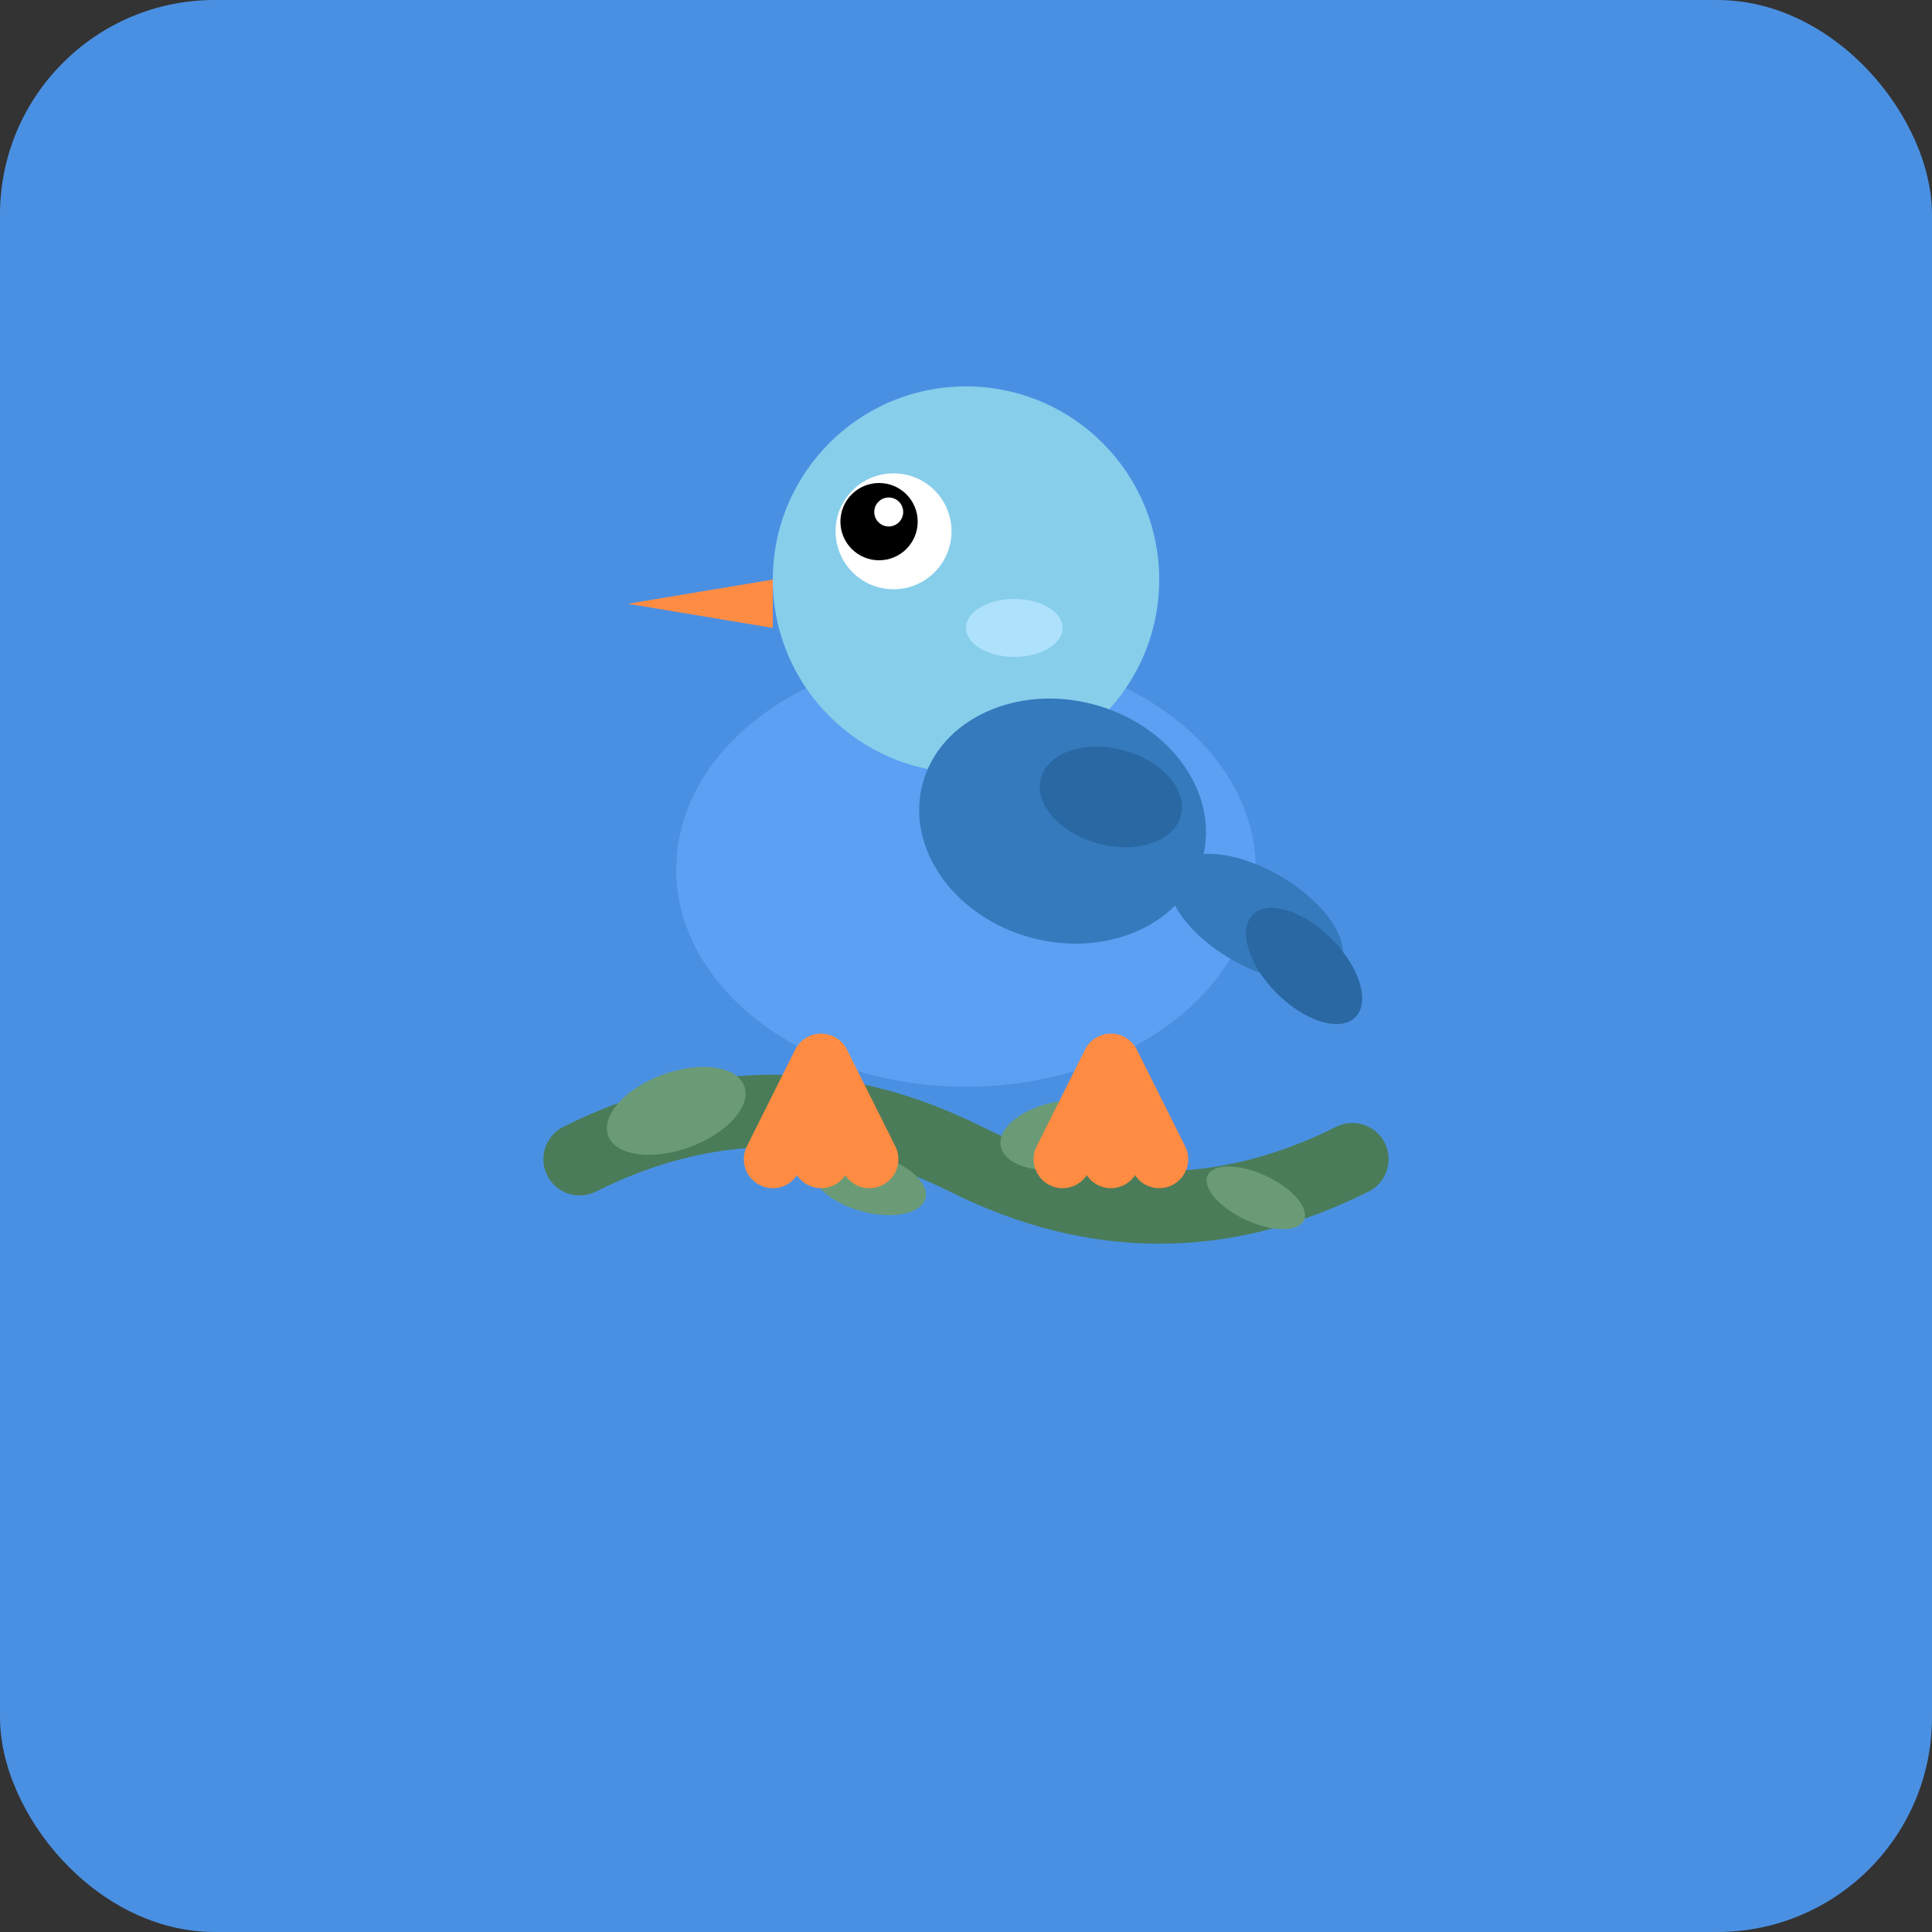
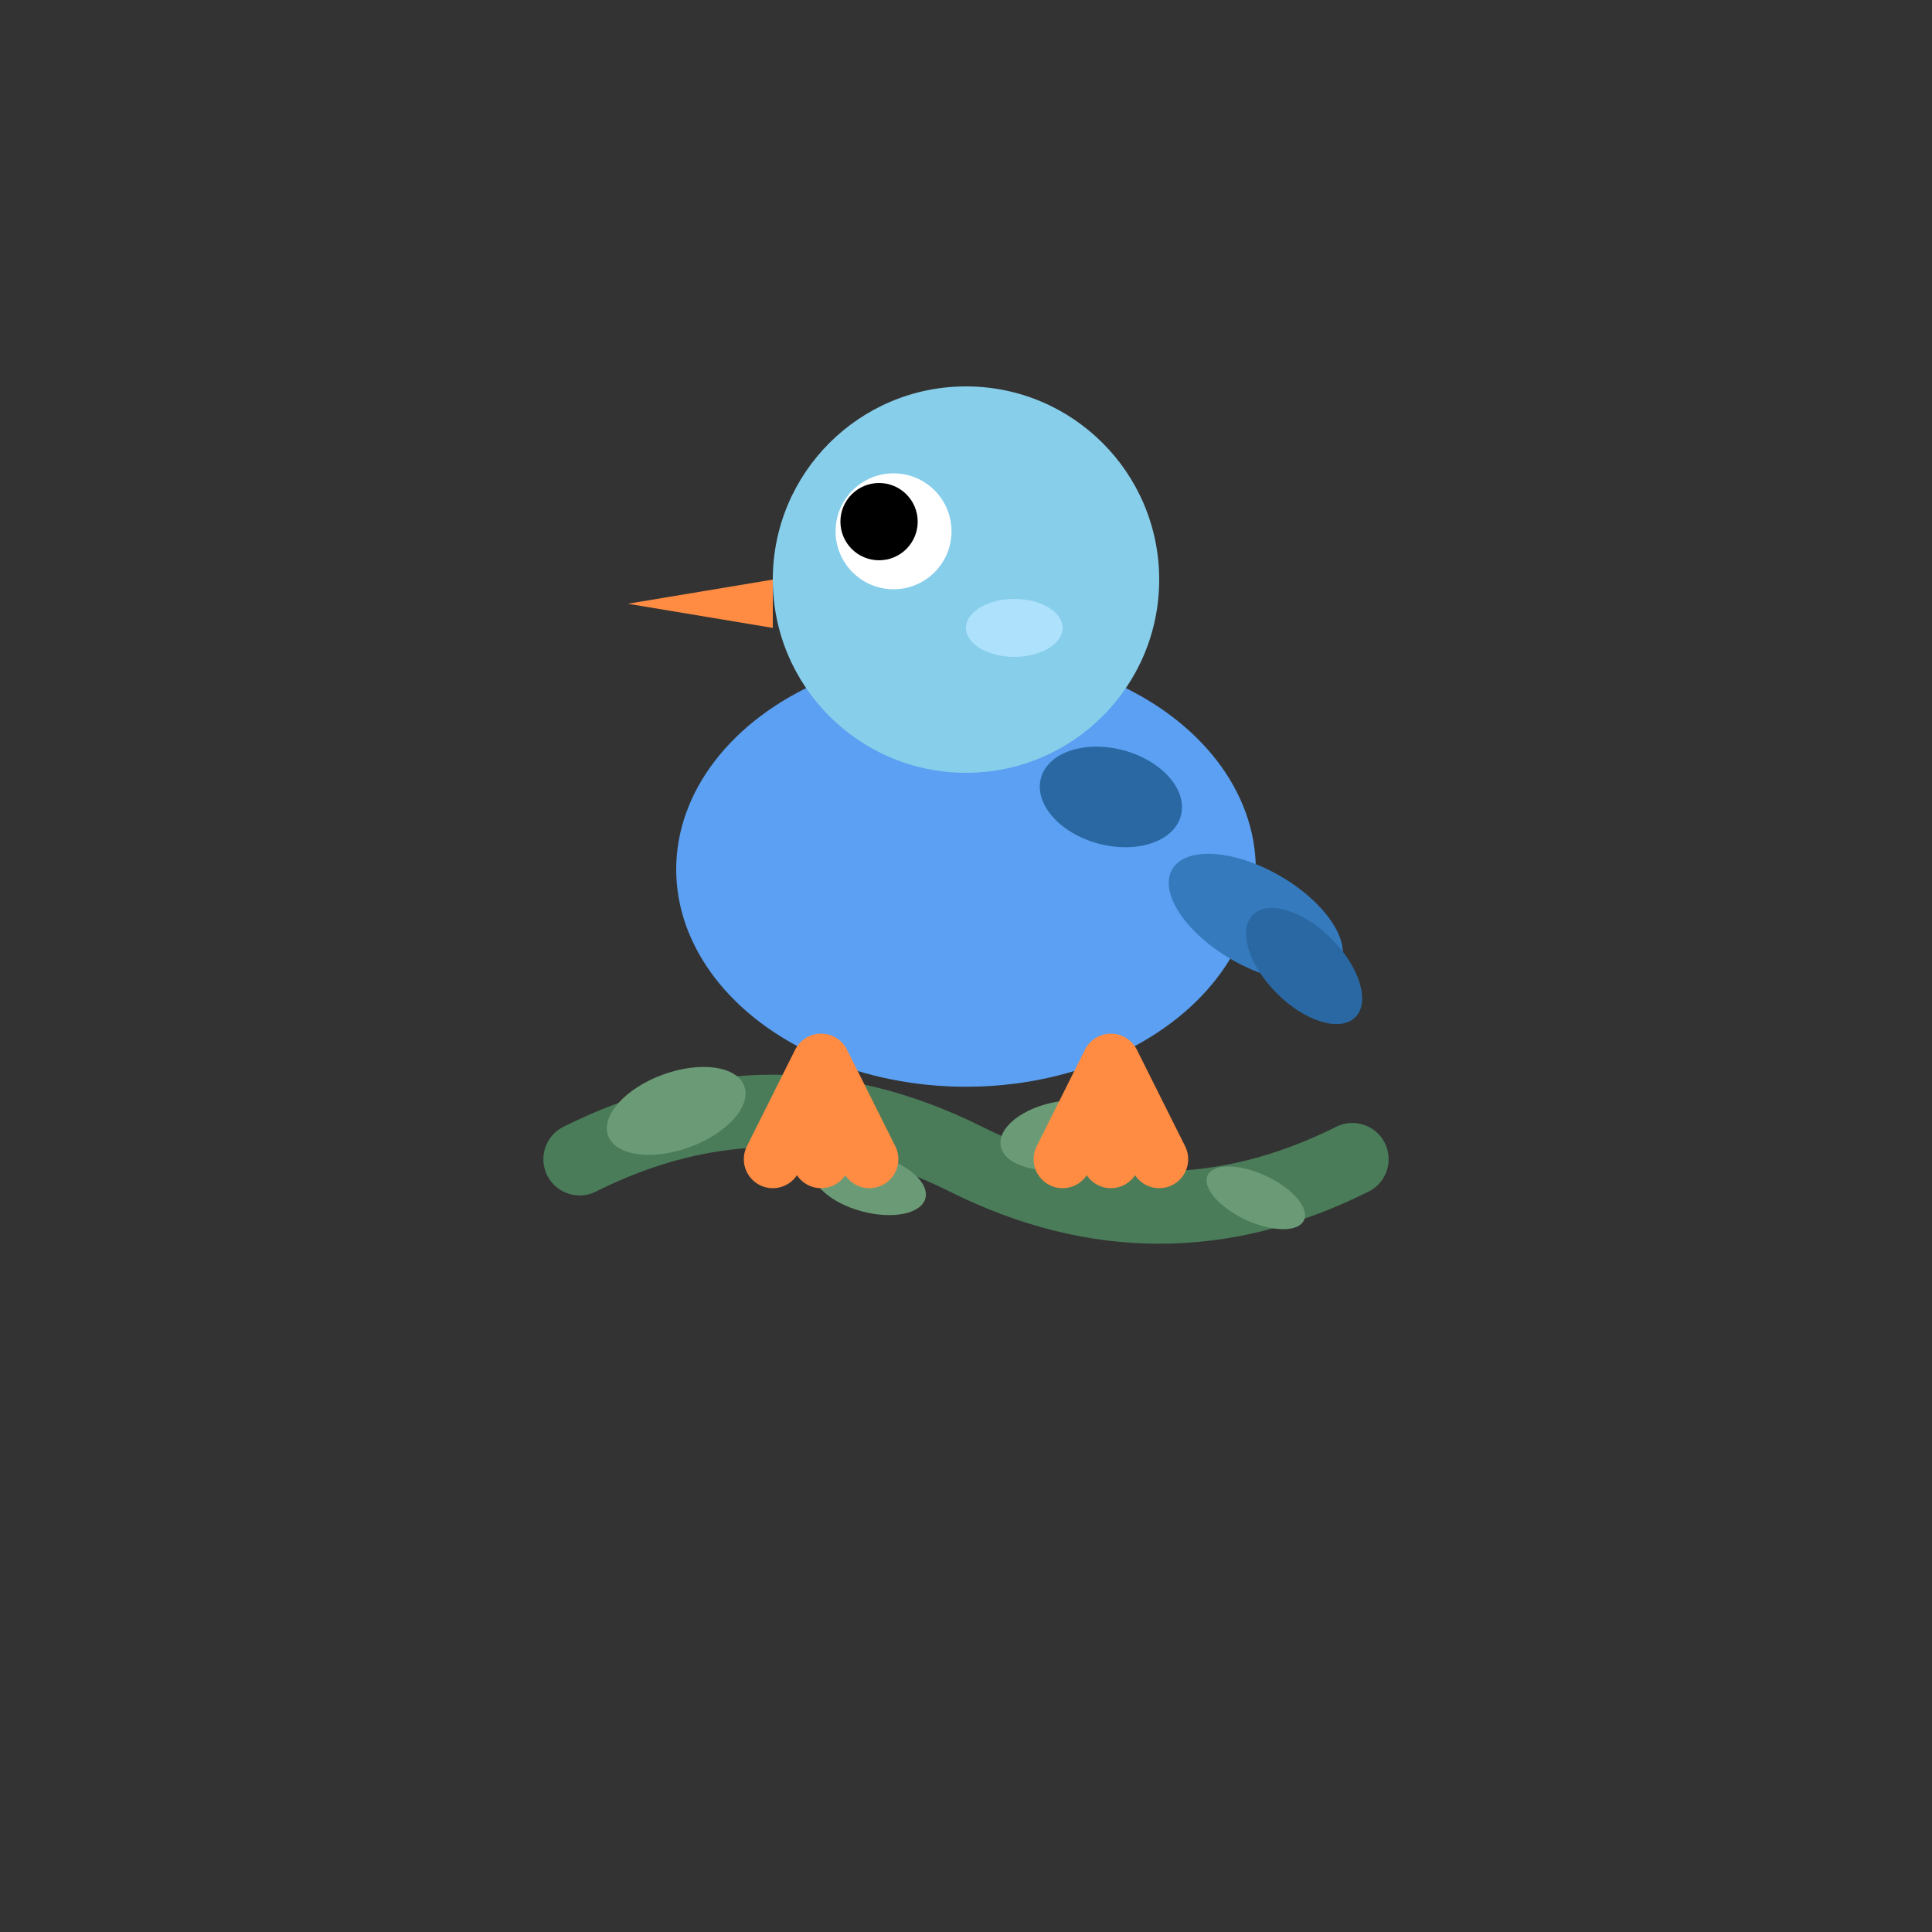
<svg xmlns="http://www.w3.org/2000/svg" width="180" height="180" viewBox="0 0 180 180">
  <rect x="0" y="0" width="180" height="180" fill="#333333" stroke="none" />
-   <rect width="180" height="180" fill="#4a90e2" rx="20" />
  <g transform="translate(90, 90) scale(4.5)">
    <path d="M-8 4 Q-4 2 0 4 Q4 6 8 4" stroke="#4a7c59" stroke-width="1.5" fill="none" stroke-linecap="round" />
    <ellipse cx="-6" cy="3" rx="1.5" ry="0.8" fill="#6b9b76" transform="rotate(-20 -6 3)" />
    <ellipse cx="-2" cy="4.5" rx="1.2" ry="0.6" fill="#6b9b76" transform="rotate(15 -2 4.5)" />
    <ellipse cx="2" cy="3.5" rx="1.3" ry="0.7" fill="#6b9b76" transform="rotate(-10 2 3.5)" />
    <ellipse cx="6" cy="4.8" rx="1.1" ry="0.5" fill="#6b9b76" transform="rotate(25 6 4.8)" />
    <ellipse cx="0" cy="-2" rx="6" ry="4.5" fill="#5ba0f2" />
    <circle cx="0" cy="-8" r="4" fill="#87ceeb" />
-     <ellipse cx="2" cy="-3" rx="3" ry="2.5" fill="#357abd" transform="rotate(15 2 -3)" />
    <ellipse cx="3" cy="-3.5" rx="1.5" ry="1" fill="#2968a3" transform="rotate(15 3 -3.5)" />
    <path d="M-4 -8 L-7 -7.5 L-4 -7 Z" fill="#ff8c42" />
    <circle cx="-1.5" cy="-9" r="1.2" fill="white" />
    <circle cx="-1.8" cy="-9.2" r="0.8" fill="black" />
-     <circle cx="-1.6" cy="-9.4" r="0.3" fill="white" />
    <ellipse cx="6" cy="-1" rx="2" ry="1" fill="#357abd" transform="rotate(30 6 -1)" />
    <ellipse cx="7" cy="0" rx="1.5" ry="0.8" fill="#2968a3" transform="rotate(45 7 0)" />
    <path d="M-3 2 L-4 4 M-3 2 L-3 4 M-3 2 L-2 4" stroke="#ff8c42" stroke-width="1.2" stroke-linecap="round" />
    <path d="M3 2 L2 4 M3 2 L3 4 M3 2 L4 4" stroke="#ff8c42" stroke-width="1.2" stroke-linecap="round" />
    <ellipse cx="1" cy="-7" rx="1" ry="0.6" fill="#b8e6ff" opacity="0.8" />
  </g>
</svg>